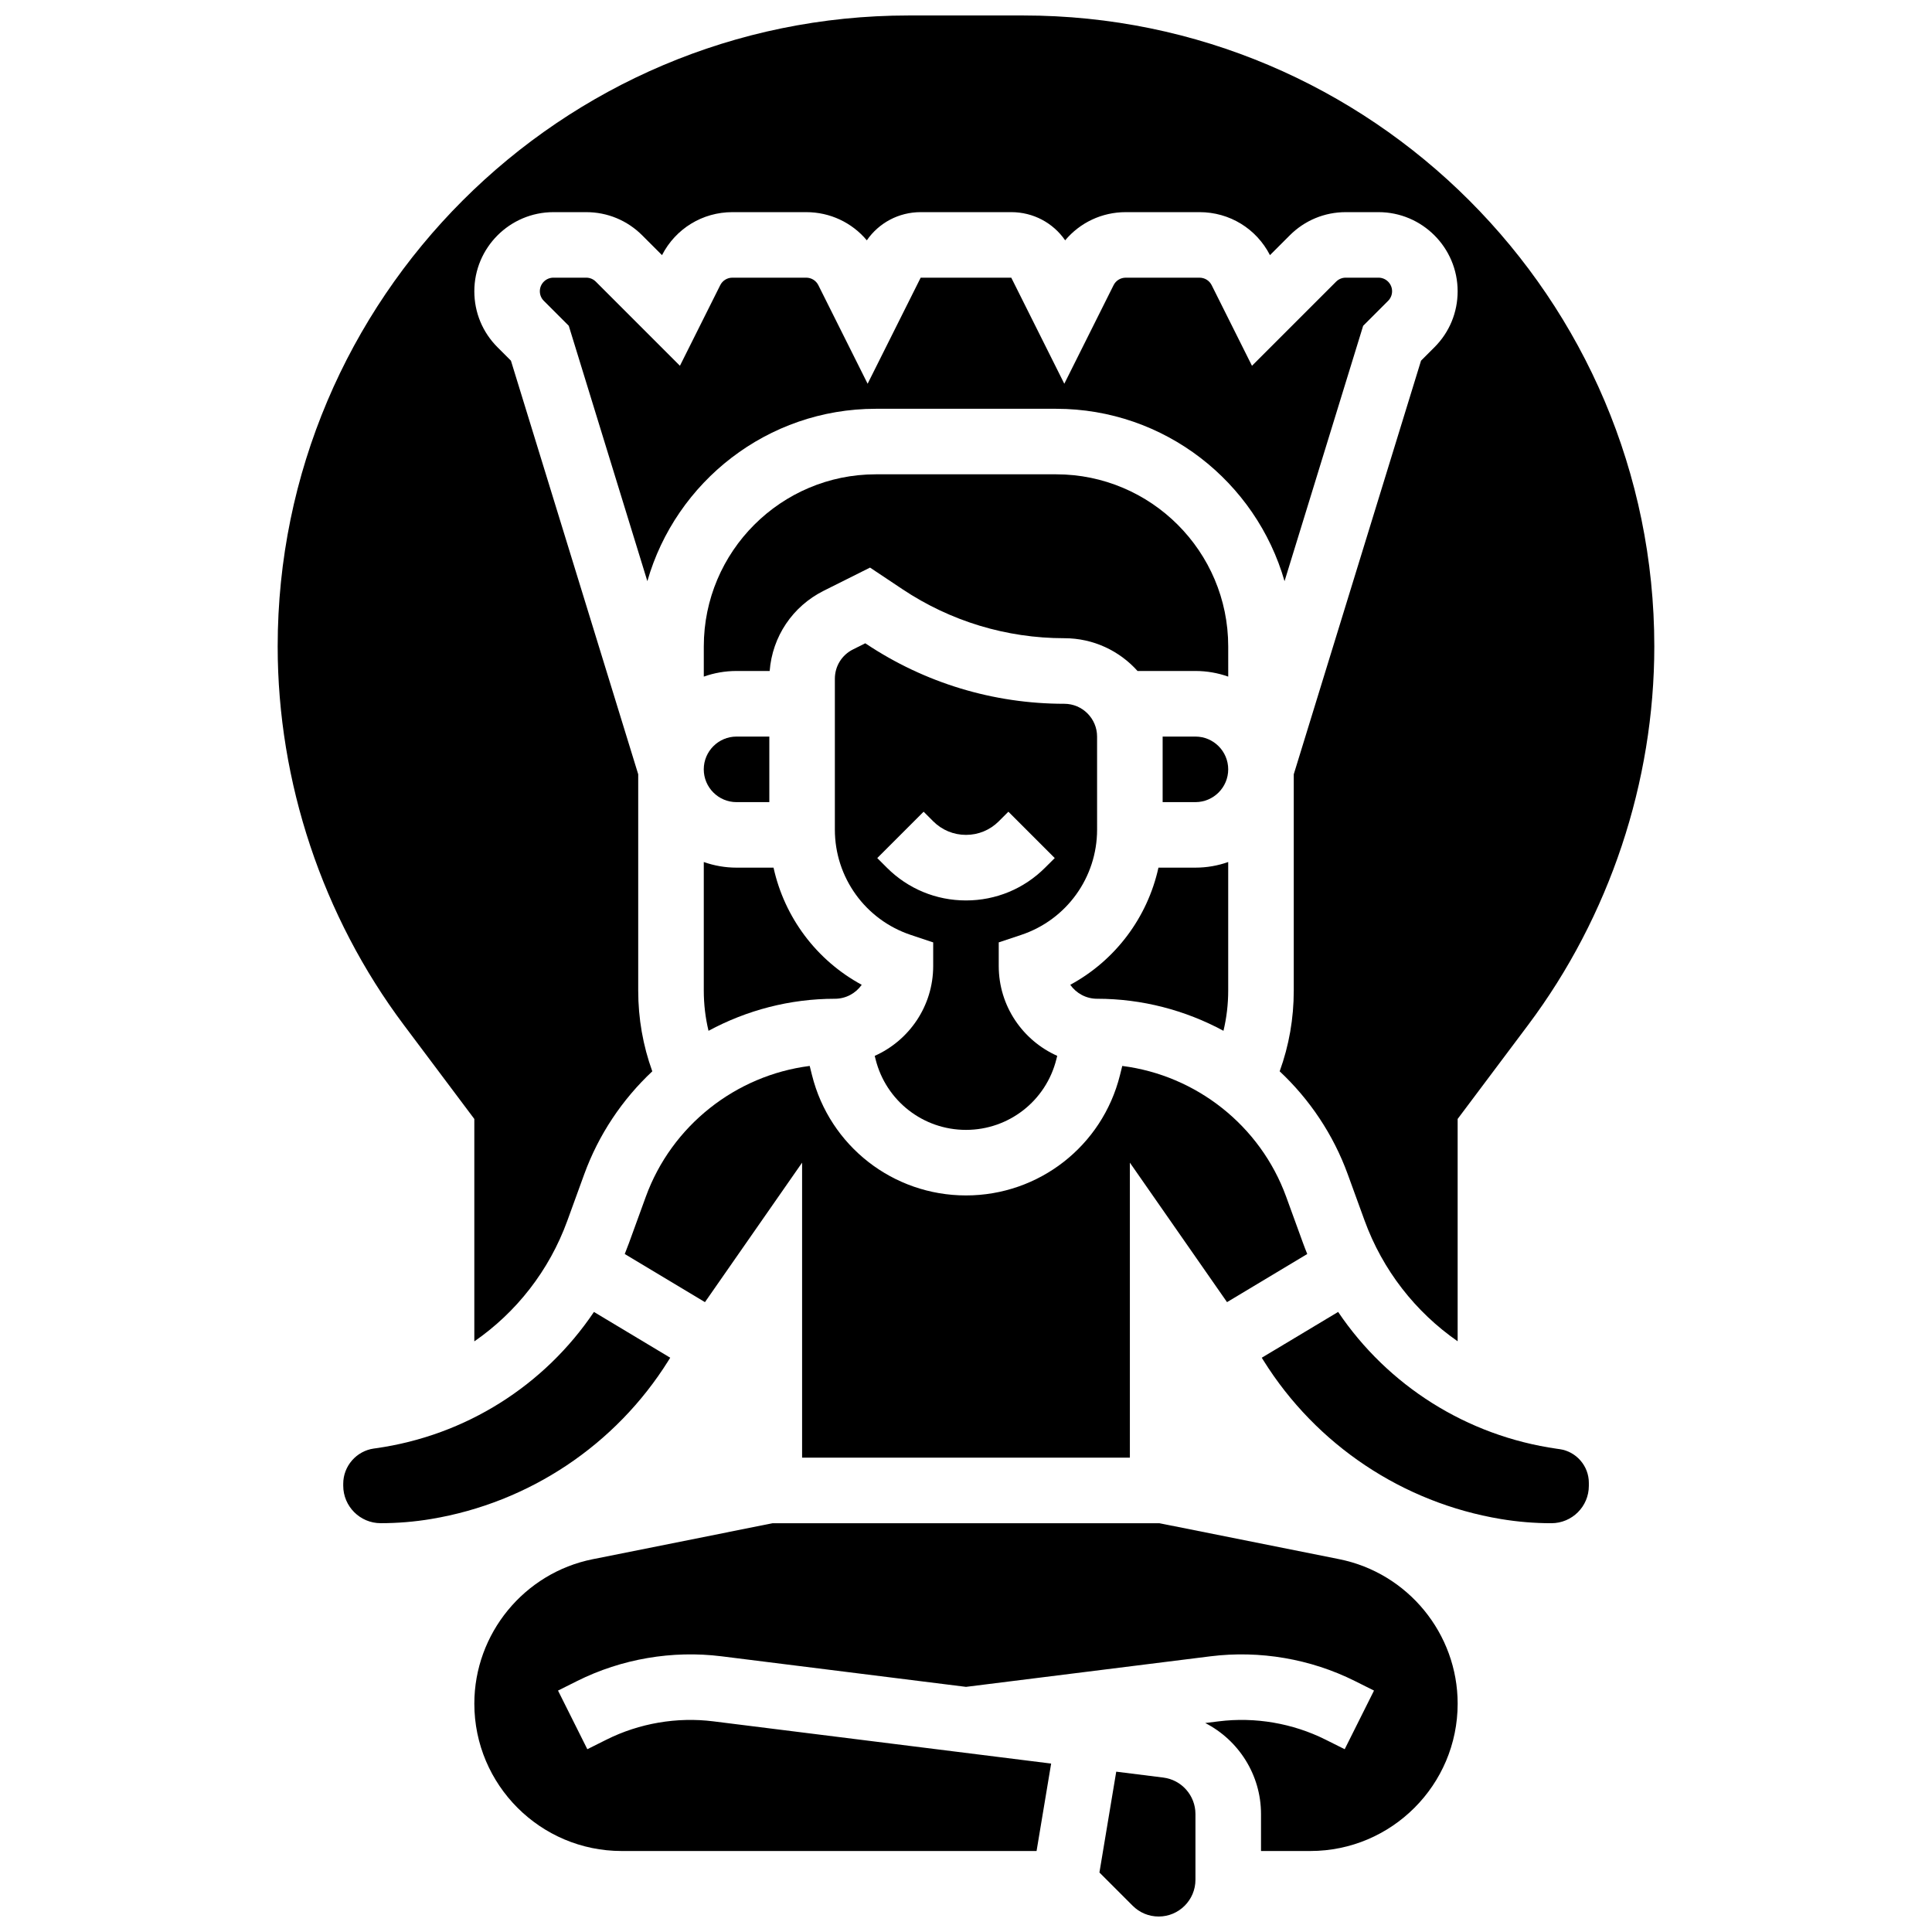
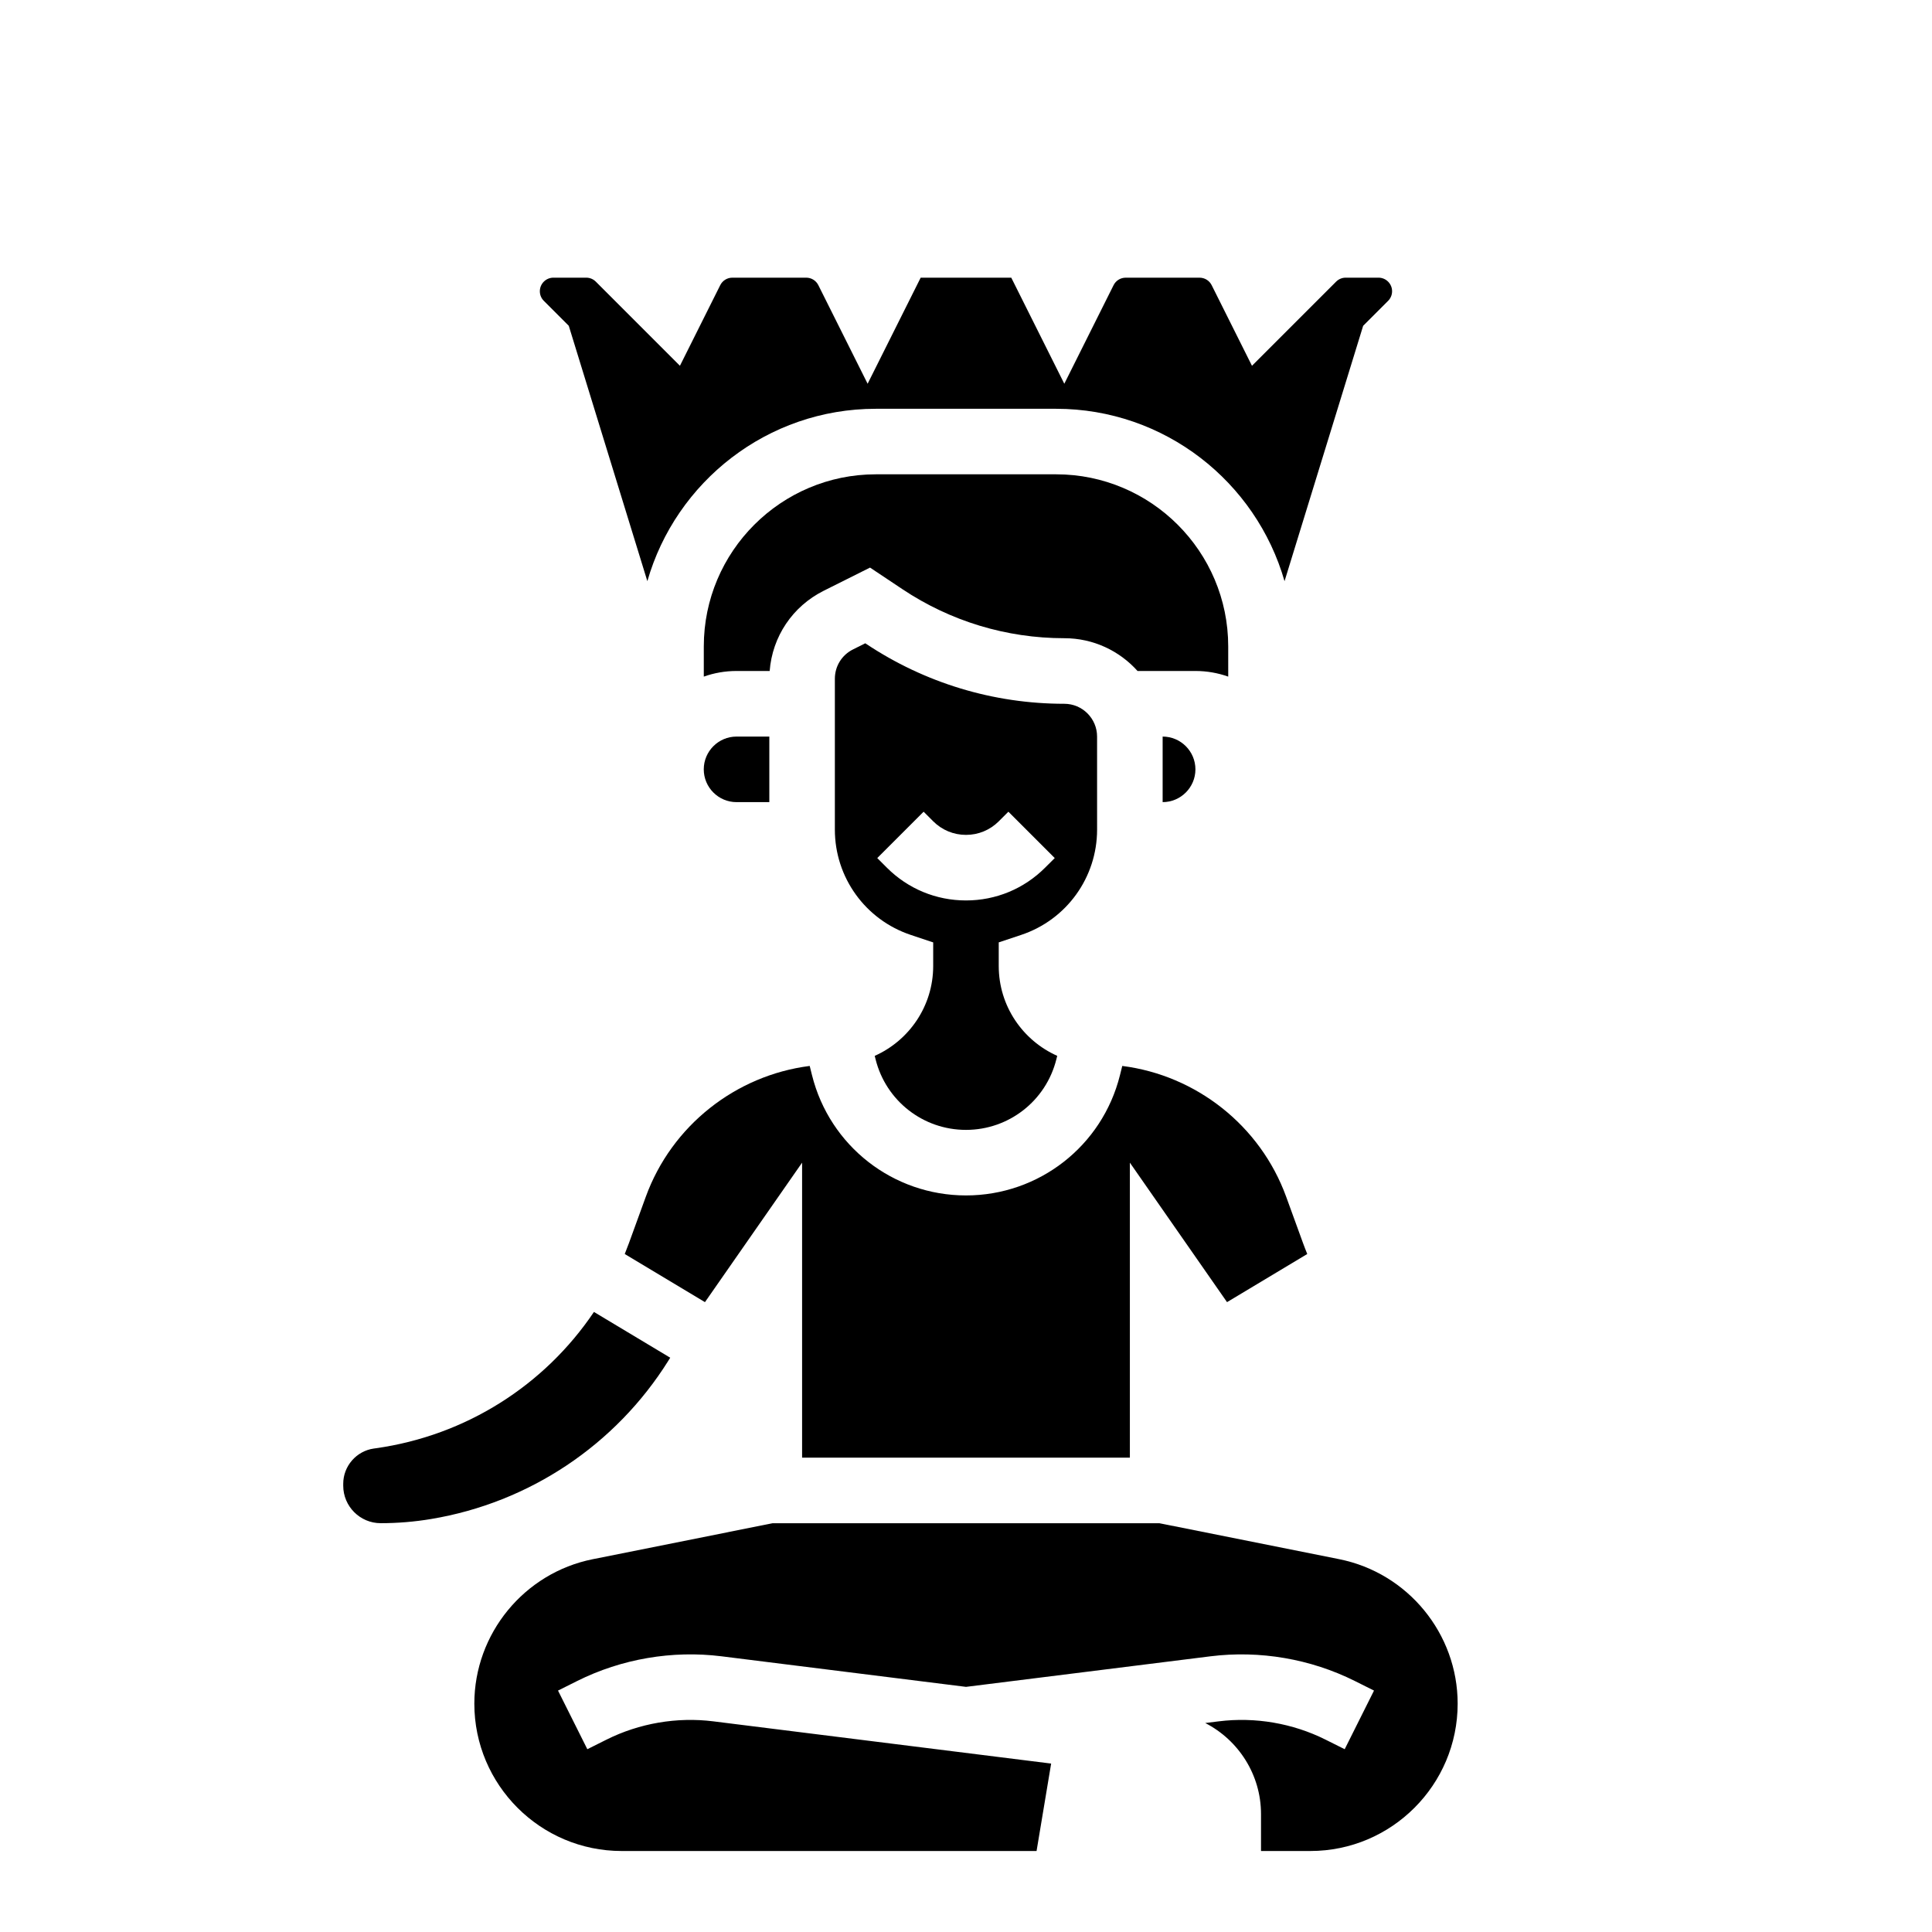
<svg xmlns="http://www.w3.org/2000/svg" width="800px" height="800px" version="1.1" viewBox="144 144 512 512">
  <defs>
    <clipPath id="b">
      <path d="m217 148.09h366v351.91h-366z" />
    </clipPath>
    <clipPath id="a">
      <path d="m435 613h26v38.902h-26z" />
    </clipPath>
  </defs>
  <path d="m414.62 391.76c12.035-4.012 20.121-15.227 20.121-27.914l-0.004-24.648c0-4.789-3.898-8.688-8.688-8.688-18.77 0-36.945-5.504-52.559-15.914l-0.184-0.121-3.258 1.633c-2.965 1.48-4.801 4.457-4.801 7.769v39.973c0 12.684 8.086 23.902 20.121 27.914l5.938 1.98v6.258c0 10.609-6.375 19.75-15.496 23.812l0.23 0.918c2.754 11.008 12.602 18.699 23.953 18.699s21.199-7.691 23.953-18.703l0.23-0.918c-9.121-4.059-15.5-13.199-15.5-23.809v-6.262zm-14.625-9.133c-7.922 0-15.367-3.086-20.969-8.688l-2.543-2.543 12.285-12.285 2.543 2.543c2.32 2.32 5.406 3.598 8.688 3.598s6.367-1.277 8.688-3.598l2.547-2.543 12.285 12.285-2.555 2.543c-5.602 5.606-13.051 8.688-20.969 8.688z" />
-   <path d="m330.51 406.51c0 3.641 0.426 7.203 1.254 10.664 10.094-5.449 21.555-8.492 33.492-8.492 2.938 0 5.535-1.465 7.109-3.699-11.957-6.473-20.465-17.828-23.371-31.047h-9.797c-3.047 0-5.969-0.531-8.688-1.492z" />
  <path d="m347.88 356.57v-17.371h-8.688c-4.789 0-8.688 3.898-8.688 8.688 0 4.789 3.898 8.688 8.688 8.688z" />
  <g clip-path="url(#b)">
-     <path d="m269.7 440.54v58.938c11.125-7.691 19.836-18.738 24.641-31.953l4.473-12.301c3.859-10.609 10.133-19.887 18.051-27.312-2.473-6.828-3.731-13.996-3.731-21.395v-57.324l-33.73-109.61-3.562-3.562c-3.961-3.961-6.141-9.227-6.141-14.828 0-11.562 9.406-20.973 20.969-20.973h8.688c5.602 0 10.867 2.18 14.828 6.141l5.254 5.254c3.609-7.031 10.738-11.395 18.656-11.395h19.562c6.316 0 12.133 2.773 16.059 7.469 3.215-4.66 8.492-7.469 14.277-7.469h24.008c5.785 0 11.062 2.809 14.277 7.469 3.926-4.691 9.738-7.469 16.059-7.469h19.562c7.922 0 15.051 4.359 18.656 11.395l5.254-5.254c3.961-3.961 9.227-6.141 14.828-6.141h8.688c11.559 0 20.965 9.41 20.965 20.973 0 5.602-2.18 10.867-6.141 14.828l-3.562 3.562-33.727 109.61v57.324c0 7.398-1.258 14.562-3.734 21.391 7.922 7.426 14.195 16.703 18.051 27.312l4.43 12.176c4.812 13.238 13.539 24.32 24.684 32.055v-58.918l18.676-24.902c21.566-28.754 33.441-64.387 33.441-100.33 0.004-92.191-75.008-167.2-167.21-167.2h-30.402c-92.199 0-167.21 75.012-167.21 167.21 0 35.941 11.875 71.574 33.441 100.33z" />
-   </g>
+     </g>
  <path d="m489.28 473.33-4.43-12.176c-6.863-18.875-23.844-32.18-43.438-34.668l-0.613 2.457c-4.684 18.758-21.465 31.859-40.801 31.859s-36.117-13.102-40.805-31.859l-0.613-2.457c-19.594 2.492-36.57 15.793-43.438 34.672l-4.473 12.297c-0.352 0.965-0.723 1.922-1.105 2.871l21.258 12.754 25.742-36.965v78.176h86.863v-78.176l25.746 36.965 21.262-12.758c-0.402-0.988-0.789-1.984-1.156-2.992z" />
-   <path d="m460.8 339.2h-8.688v17.371h8.688c4.789 0 8.688-3.898 8.688-8.688-0.004-4.789-3.898-8.684-8.688-8.684z" />
+   <path d="m460.8 339.2h-8.688v17.371c4.789 0 8.688-3.898 8.688-8.688-0.004-4.789-3.898-8.684-8.688-8.684z" />
  <path d="m321.14 504.57 0.477-0.762-20.215-12.129c-13.094 19.453-33.93 32.766-57.82 36.129l-0.516 0.07c-4.625 0.652-8.109 4.664-8.105 9.336v0.527c0.004 5.465 4.457 9.918 9.926 9.918 4.469 0 8.969-0.371 13.371-1.109 25.996-4.328 48.914-19.629 62.883-41.98z" />
  <path d="m498.91 557.2-47.652-9.527h-102.52l-47.648 9.531c-18.188 3.637-31.387 19.738-31.387 38.285 0 21.531 17.516 39.047 39.047 39.047h109.95l3.863-23.172-89.531-11.191c-9.648-1.207-19.633 0.512-28.305 4.848l-5.078 2.539-7.769-15.539 5.078-2.539c11.711-5.856 25.199-8.176 38.227-6.547l64.816 8.102 64.816-8.102c13.039-1.625 26.516 0.691 38.23 6.547l5.078 2.539-7.769 15.539-5.078-2.539c-8.672-4.336-18.648-6.055-28.305-4.848l-3.574 0.445c8.828 4.527 14.781 13.715 14.781 24.125v9.793h13.07c21.527 0 39.043-17.516 39.043-39.047 0-18.547-13.199-34.648-31.387-38.289z" />
  <g clip-path="url(#a)">
-     <path d="m452.27 615.07-12.457-1.559-4.453 26.719 8.816 8.816c1.84 1.84 4.285 2.852 6.887 2.852 5.371 0 9.742-4.371 9.742-9.742v-17.426c0-4.898-3.668-9.055-8.535-9.66z" />
-   </g>
-   <path d="m557.33 528.04-0.742-0.105c-23.949-3.422-44.836-16.781-57.969-36.262l-20.238 12.141 0.477 0.762c13.969 22.348 36.887 37.652 62.883 41.984 4.406 0.734 8.906 1.109 13.375 1.109 5.5 0 9.938-4.434 9.945-9.883v-0.816c0.008-4.461-3.316-8.301-7.731-8.93z" />
+     </g>
  <path d="m469.49 315.3c0-25.145-20.457-45.602-45.602-45.602h-47.773c-25.145 0-45.602 20.457-45.602 45.602v8.008c2.719-0.965 5.641-1.492 8.688-1.492h8.77c0.703-9.102 6.051-17.121 14.32-21.258l12.277-6.141 8.57 5.715c12.75 8.504 27.594 13 42.922 13 7.699 0 14.629 3.359 19.402 8.688l15.344-0.004c3.047 0 5.969 0.531 8.688 1.492z" />
  <path d="m505.25 230.34 6.613-6.613c0.68-0.68 1.055-1.582 1.055-2.543 0-1.984-1.613-3.598-3.598-3.598h-8.688c-0.961 0-1.863 0.375-2.547 1.055l-22.297 22.297-10.68-21.359c-0.613-1.227-1.848-1.988-3.219-1.988h-19.562c-1.371 0-2.606 0.762-3.219 1.988l-13.055 26.117-14.055-28.109h-24.008l-14.059 28.109-13.059-26.121c-0.613-1.227-1.848-1.988-3.219-1.988h-19.562c-1.371 0-2.606 0.762-3.219 1.988l-10.68 21.359-22.293-22.293c-0.68-0.68-1.586-1.055-2.547-1.055h-8.688c-1.984 0-3.598 1.613-3.598 3.598 0 0.961 0.375 1.867 1.055 2.543l6.613 6.613 20.824 67.676c7.535-26.34 31.816-45.684 60.543-45.684h47.773c28.73 0 53.008 19.344 60.543 45.688z" />
-   <path d="m434.74 408.68c11.938 0 23.398 3.043 33.492 8.492 0.828-3.461 1.254-7.019 1.254-10.664v-34.066c-2.719 0.965-5.641 1.492-8.688 1.492h-9.797c-2.91 13.215-11.414 24.574-23.371 31.047 1.574 2.234 4.176 3.699 7.109 3.699z" />
</svg>